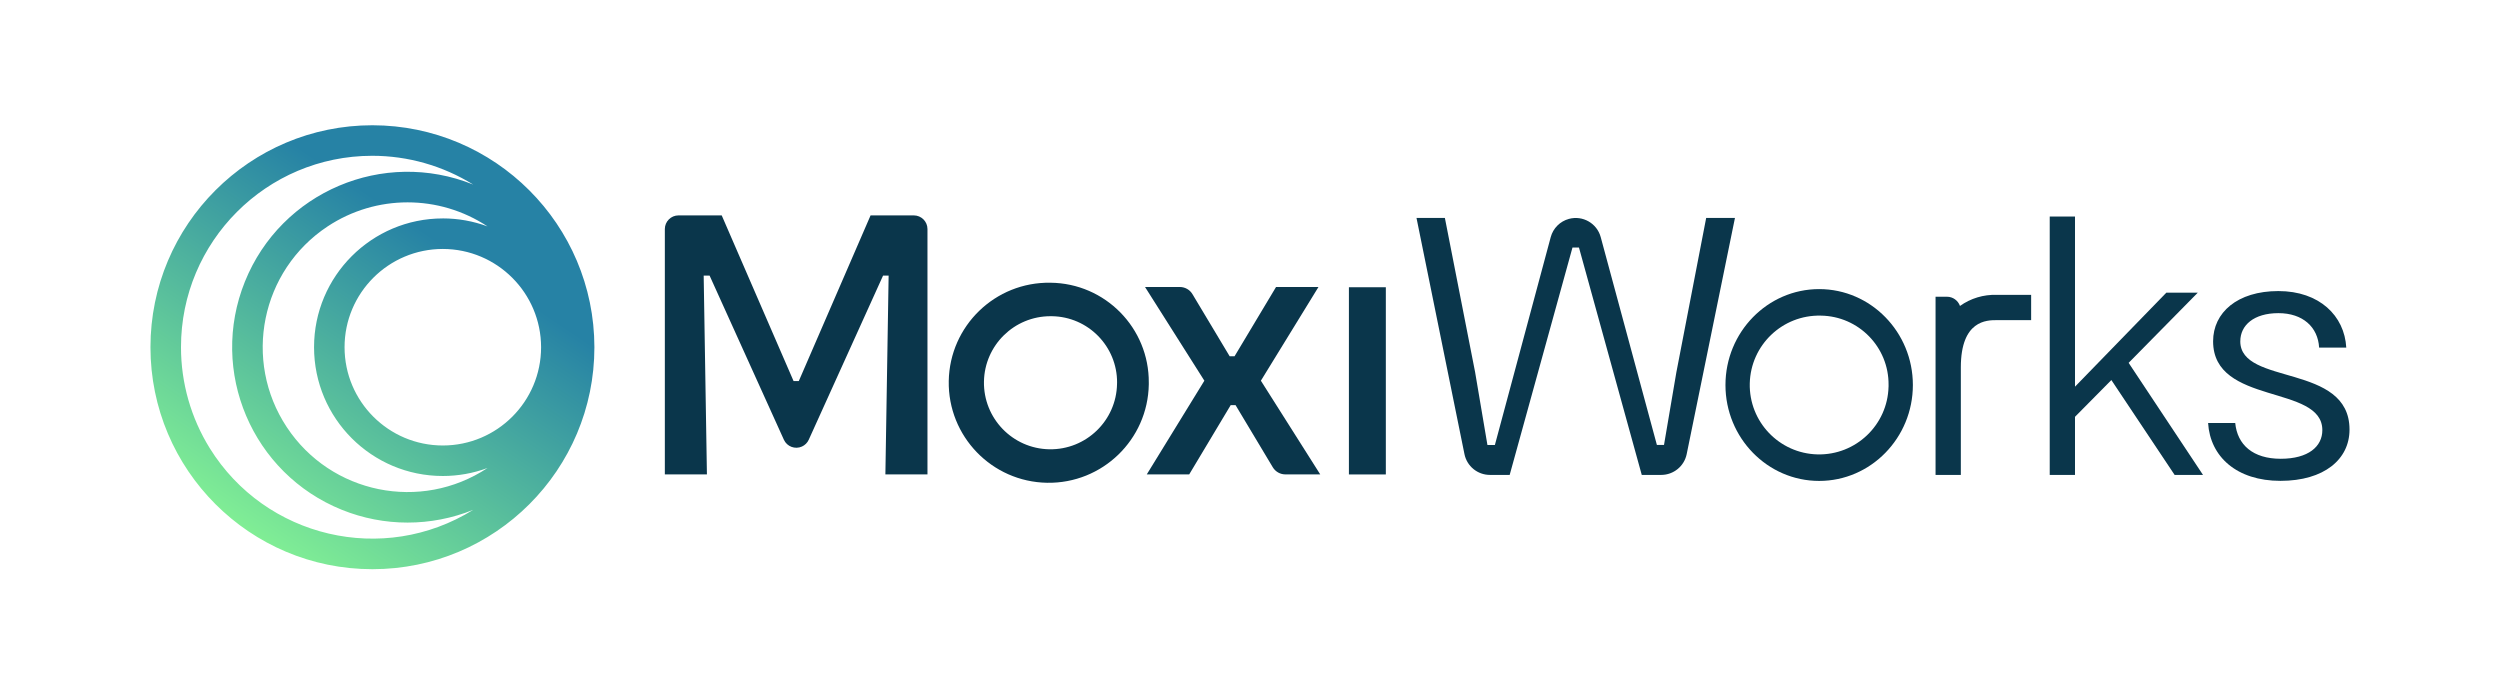
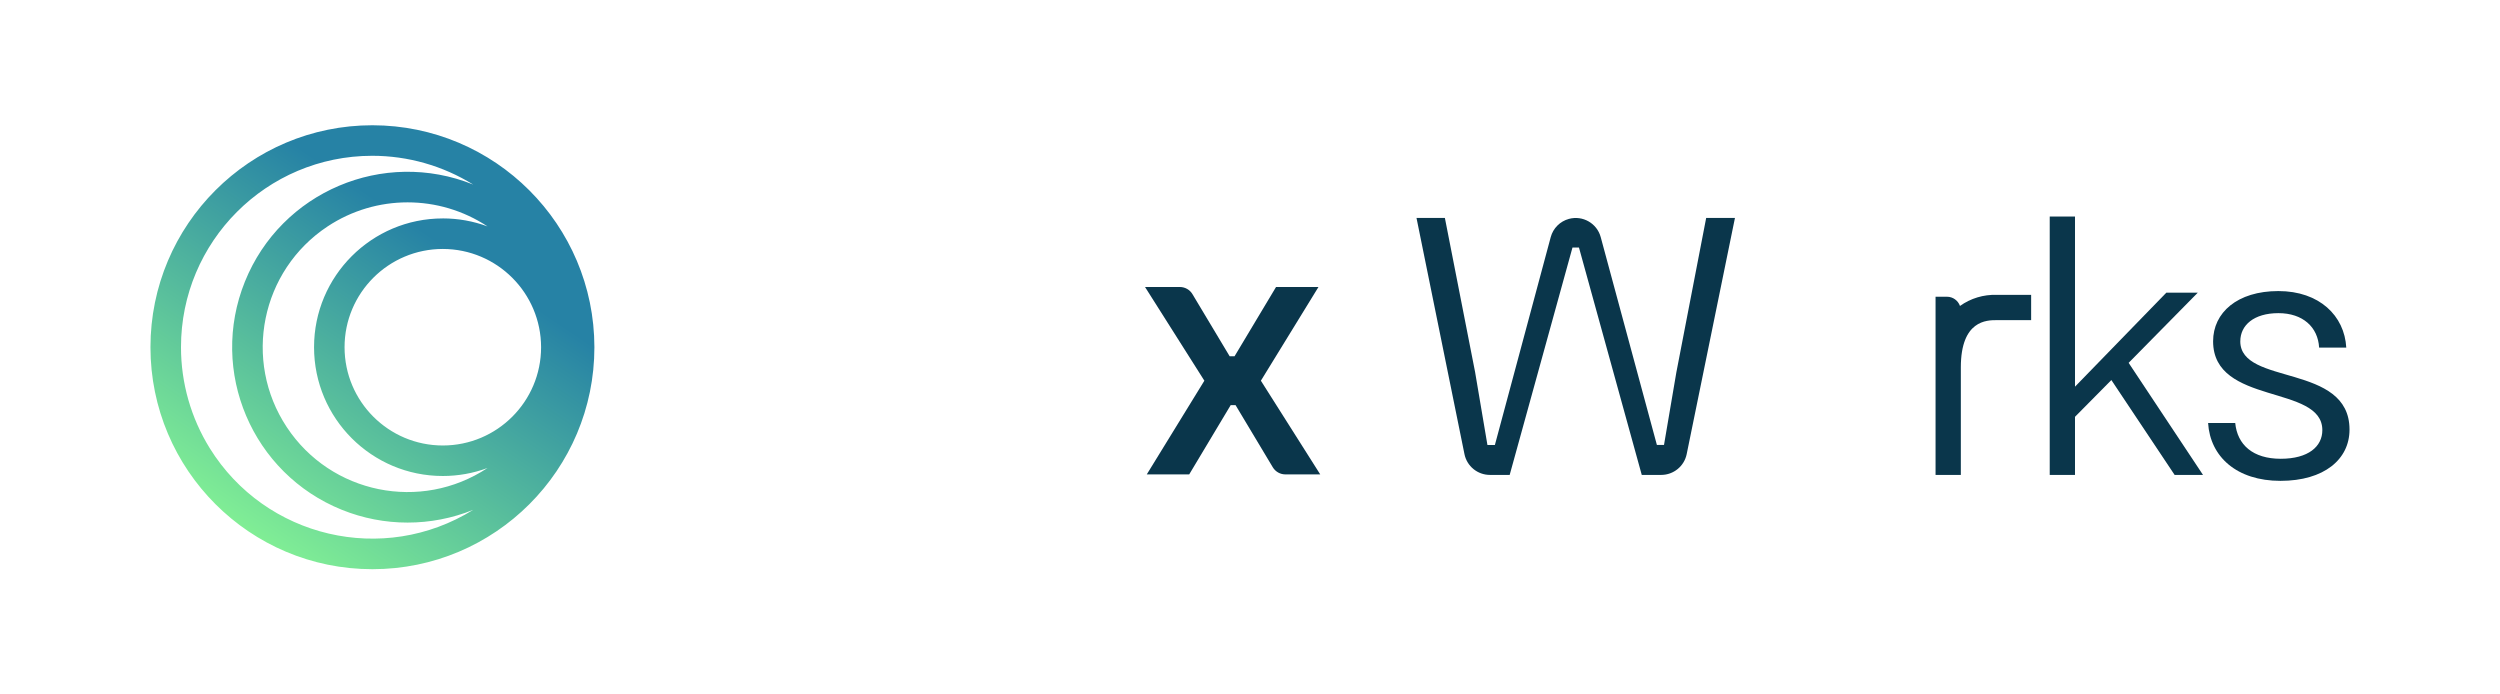
<svg xmlns="http://www.w3.org/2000/svg" id="Layer_1" data-name="Layer 1" viewBox="0 0 1080 300">
  <defs>
    <style>
      .cls-1 {
        fill: url(#linear-gradient);
      }

      .cls-2 {
        fill: #0a364b;
      }
    </style>
    <linearGradient id="linear-gradient" x1="106.59" y1="230.5" x2="191" y2="105.35" gradientUnits="userSpaceOnUse">
      <stop offset="0" stop-color="#81ef95" />
      <stop offset="1" stop-color="#2682a5" />
    </linearGradient>
  </defs>
  <g id="Group_517" data-name="Group 517">
    <g id="Group_518" data-name="Group 518">
      <path id="Path_375" data-name="Path 375" class="cls-2" d="M885.48,93.53v111.64h10.92v-25.11l15.71-15.88,27.33,40.99h12.26l-32.13-48.42,29.87-30.32h-13.58l-39.46,40.61v-73.51h-10.92Z" />
      <g id="Group_519" data-name="Group 519">
        <g id="Group_518-2" data-name="Group 518-2">
          <path id="Path_376" data-name="Path 376" class="cls-2" d="M737.07,94.14l-12.89,66.75-5.33,31.33h-3.07l-24.27-89.79c-1.62-5.97-7.77-9.49-13.73-7.87-3.84,1.04-6.84,4.04-7.87,7.89l-24.12,89.78h-3.22l-5.33-31.51-13.05-66.57h-12.26l20.72,102.05c1.07,5.21,5.65,8.95,10.97,8.96h8.56l27.13-98.23h2.8l.27.97,26.86,97.26h8.43c5.31-.02,9.89-3.75,10.97-8.95l20.86-102.07h-12.42Z" />
-           <rect id="Rectangle_349" data-name="Rectangle 349" class="cls-2" x="582.73" y="124.09" width="15.95" height="80.87" />
-           <path id="Path_377" data-name="Path 377" class="cls-2" d="M394.78,93.05h-18.69l-31.01,71.57h-2.26l-.23-.53-30.81-71.04h-18.68c-3.25,0-5.88,2.64-5.89,5.9v106h18.18l-1.4-85.9h2.55l32.1,70.92c1.35,2.96,4.84,4.28,7.81,2.93,1.3-.59,2.34-1.63,2.93-2.93l32.11-70.92h2.4l-1.4,85.9h18.18v-106c0-3.26-2.64-5.89-5.9-5.9" />
          <path id="Path_378" data-name="Path 378" class="cls-2" d="M544.7,164.47l24.88-40.49h-18.33l-17.93,29.94h-2.1l-16.09-26.86c-1.14-1.91-3.2-3.07-5.42-3.08h-15.06l25.64,40.49h-.01l-24.88,40.48h18.33l17.93-29.94h2.1l16.09,26.86c1.15,1.9,3.2,3.07,5.43,3.07h15.06l-25.64-40.48h.01Z" />
          <path id="Path_379" data-name="Path 379" class="cls-2" d="M967.81,147.43c0-6.93,5.87-12.15,16.45-12.15s17.09,6.02,17.6,14.88h11.73c-.76-13.74-11.61-24.42-29.34-24.42s-28.19,9.31-28.19,21.69c0,27.82,47.19,18.51,47.19,38.39,0,7.04-5.99,12.37-17.98,12.37s-18.74-6.02-19.65-15.44h-11.72c.89,14.54,12.37,24.98,31.25,24.98s29.84-9.31,29.84-22.14c0-28.84-47.19-18.85-47.19-38.16" />
-           <path id="Path_380" data-name="Path 380" class="cls-2" d="M785.88,124.89c-22.32,0-40.48,18.59-40.48,41.44s18.16,41.43,40.48,41.43,40.48-18.6,40.48-41.44-18.16-41.43-40.48-41.43M815.85,167.03c-.39,16.55-14.12,29.66-30.68,29.27-16.55-.39-29.66-14.12-29.27-30.68.39-16.55,14.12-29.66,30.68-29.27h0c16.35.21,29.45,13.61,29.28,29.97v.71" />
-           <path id="Path_381" data-name="Path 381" class="cls-2" d="M453.81,122.14c-23.86-.41-43.54,18.6-43.95,42.47-.41,23.86,18.6,43.54,42.47,43.95,23.86.41,43.54-18.6,43.95-42.47v-.74c.18-23.65-18.82-42.98-42.47-43.21M482.56,165.35v.51c-.28,15.87-13.38,28.51-29.26,28.23-15.87-.28-28.51-13.38-28.23-29.26.28-15.67,13.06-28.23,28.74-28.23h.55c15.71.19,28.32,13.03,28.22,28.75" />
          <path id="Path_382" data-name="Path 382" class="cls-2" d="M862.59,127.38c-5.68-.19-11.26,1.49-15.88,4.79-.84-2.38-3.09-3.98-5.61-3.98h-4.94v76.98h10.92v-46.45c0-20.42,11.27-20.42,15.51-20.42h14.86v-10.92h-14.85Z" />
        </g>
      </g>
    </g>
    <g id="Group_686" data-name="Group 686">
      <g id="Group_686-2" data-name="Group 686-2">
        <path id="Path_471" data-name="Path 471" class="cls-1" d="M160.89,54.11c-52.96,0-95.89,42.93-95.89,95.89s42.93,95.89,95.89,95.89,95.89-42.93,95.89-95.89c-.06-52.93-42.95-95.83-95.89-95.89M233.75,150c0,23.44-19.01,42.45-42.45,42.45-23.44,0-42.45-19.01-42.45-42.45,0-23.44,19.01-42.45,42.45-42.45,23.43.03,42.42,19.02,42.45,42.45M191.31,94.36c-30.73,0-55.64,24.9-55.64,55.63,0,30.73,24.9,55.64,55.63,55.64,6.59,0,13.13-1.17,19.31-3.46-28.82,19.07-67.65,11.18-86.72-17.64-19.07-28.82-11.18-67.65,17.64-86.72,20.94-13.86,48.14-13.86,69.08,0-6.18-2.29-12.71-3.46-19.3-3.46M78.19,150c-.03-45.64,36.94-82.67,82.58-82.7,15.42-.01,30.54,4.3,43.65,12.43-38.81-15.66-82.96,3.11-98.61,41.91-15.66,38.81,3.11,82.96,41.91,98.61,18.19,7.34,38.51,7.34,56.7,0-38.78,24.07-89.72,12.15-113.8-26.62-8.13-13.1-12.44-28.22-12.43-43.64" />
      </g>
    </g>
  </g>
</svg>